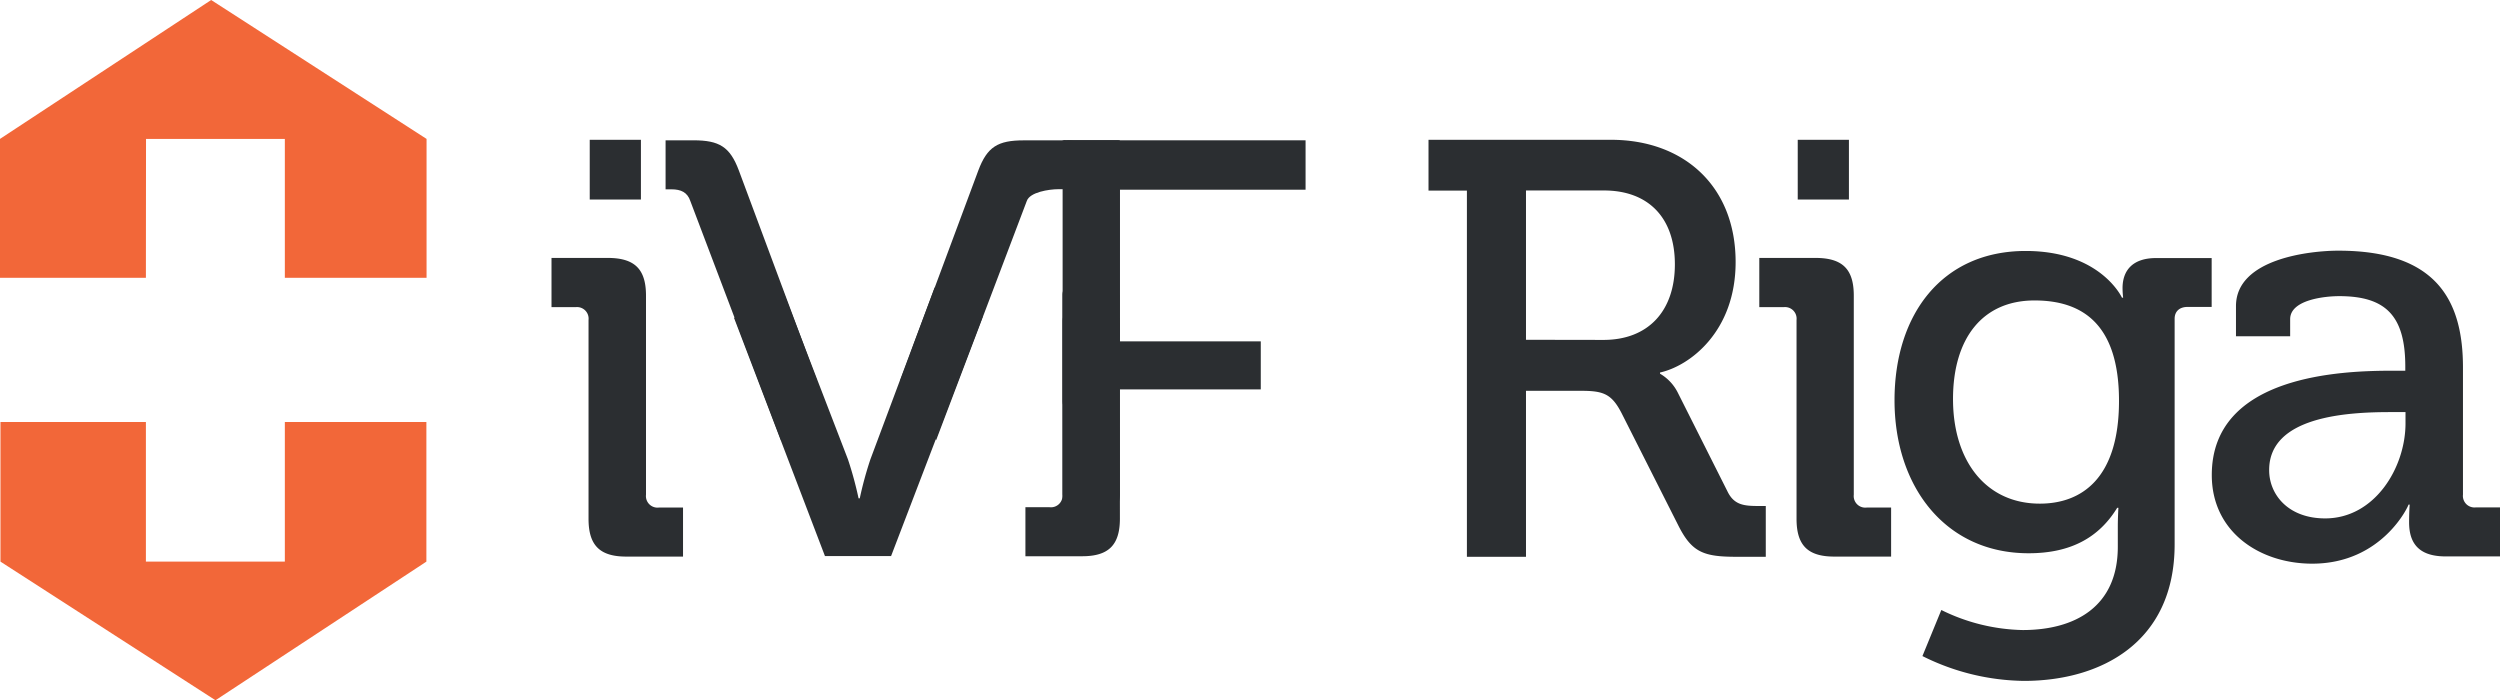
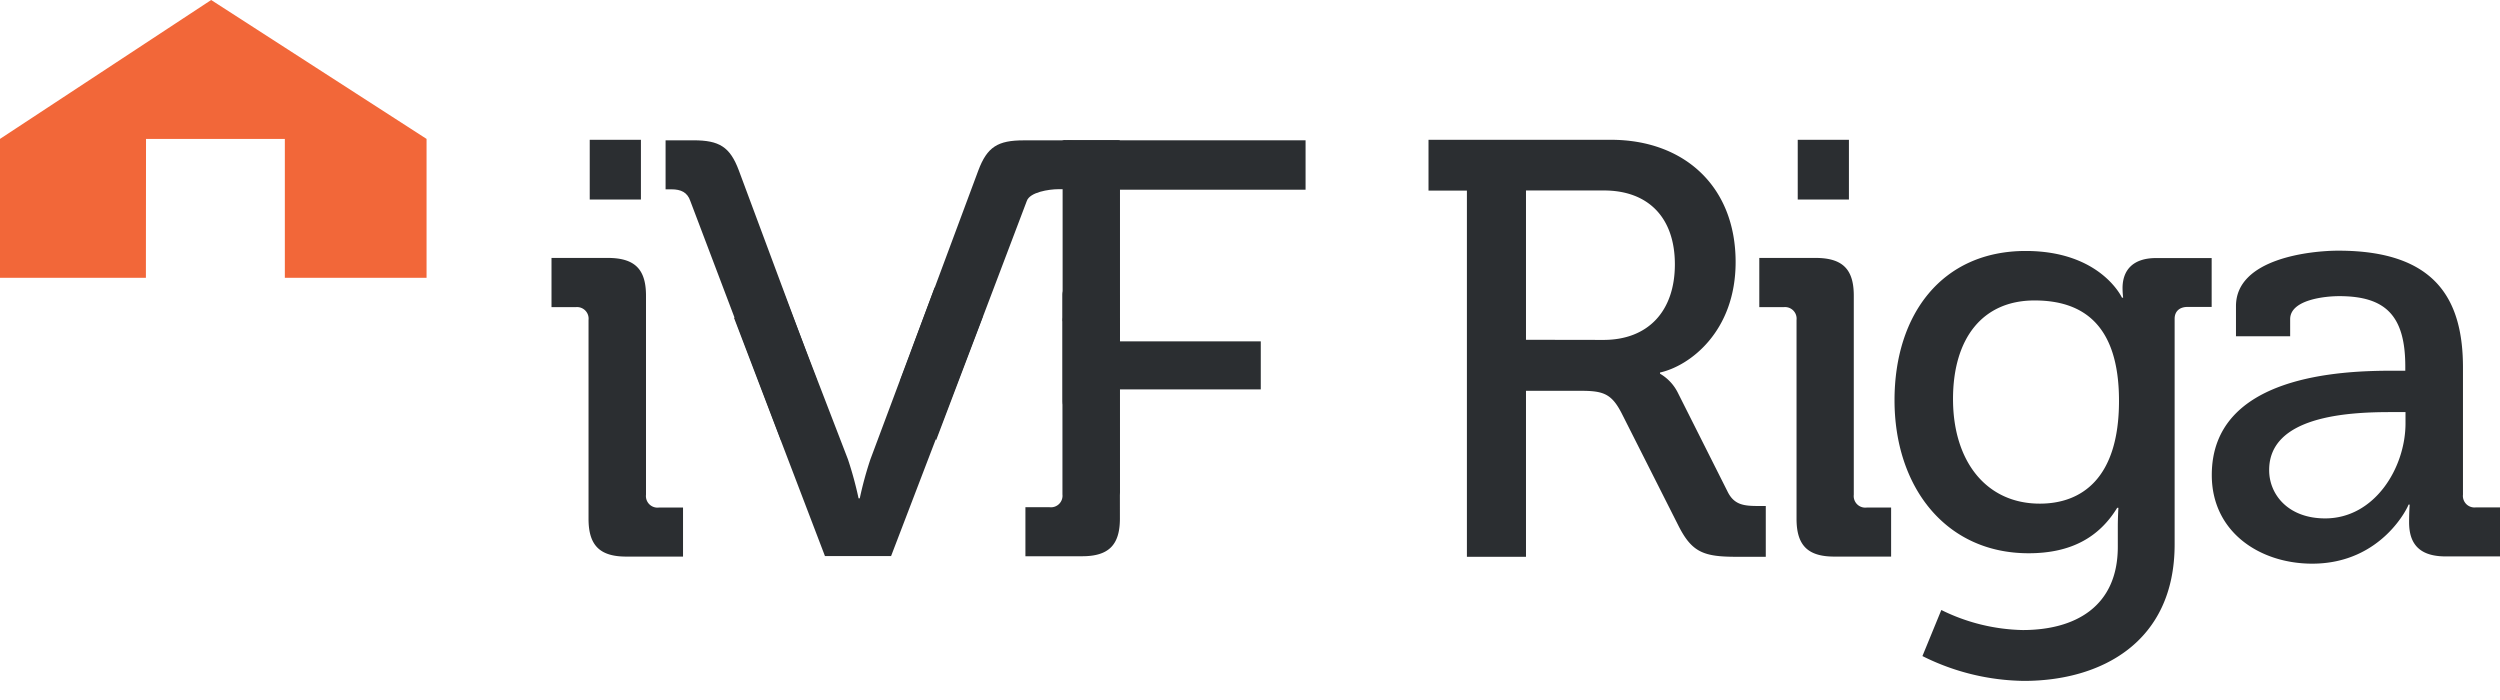
<svg xmlns="http://www.w3.org/2000/svg" id="Layer_1" data-name="Layer 1" viewBox="0 0 586.03 164.15">
  <defs>
    <style>.cls-1{fill:#f26739;}.cls-2{fill:#2b2e31;}</style>
  </defs>
  <title>Ava Riga Logo Vector IVF</title>
  <polygon class="cls-1" points="99.99 65.12 66.77 65.12 66.77 32.56 34.23 32.56 34.2 65.12 0 65.12 0 32.56 49.5 0 99.99 32.56 99.99 65.12" />
-   <polygon class="cls-1" points="99.95 131.65 50.51 164.15 0.11 131.65 0.11 98.92 34.2 98.92 34.2 131.65 66.77 131.65 66.77 98.92 99.95 98.92 99.95 131.65" />
  <path class="cls-2" d="M387.56,104.33h-9V92.42h42.78c17,0,29.21,10.8,29.21,28.66,0,16.34-10.8,24.37-17.72,25.89v.28a10.67,10.67,0,0,1,4.16,4.43l11.77,23.4c1.52,2.91,3.74,3.18,7.06,3.18h1.8v11.91h-6.79c-7.75,0-10.52-1-13.71-7.34l-13.29-26.31c-2.35-4.57-4.29-5.26-9.55-5.26H401.41v38.91H387.56Zm32,35c10.52,0,16.75-6.78,16.75-17.72s-6.23-17.31-16.62-17.31H401.41v35Z" transform="translate(-43.7 -59.65)" />
  <path class="cls-2" d="M464.83,134.65a2.71,2.71,0,0,0-3-3H456.1V120.11h13.15c6.37,0,9,2.63,9,8.86v46.66a2.71,2.71,0,0,0,3,3H487v11.49H473.69c-6.23,0-8.86-2.63-8.86-8.86Zm.28-42.23h12v14h-12Z" transform="translate(-43.7 -59.65)" />
  <path class="cls-2" d="M517.85,207.34c12.18,0,22.29-5.4,22.29-19.52v-4.71c0-2.22.14-4.43.14-4.43H540c-4.15,6.79-10.66,10.66-20.77,10.66-19.52,0-31.43-15.64-31.43-35.86s11.21-35,30.74-35c17.58,0,22.57,10.94,22.57,10.94h.28a20.6,20.6,0,0,1-.14-2.22c0-4.15,2.35-7.06,7.89-7.06h13V131.6h-5.68c-1.8,0-3,1-3,2.77v52.89c0,23.12-17.45,32-35.31,32a54.47,54.47,0,0,1-23.81-5.82l4.43-10.8A44.91,44.91,0,0,0,517.85,207.34Zm22.57-53.72c0-18.28-8.86-23.54-19.8-23.54-12.18,0-19.11,8.86-19.11,23.12,0,14.54,7.75,24.51,20.35,24.51C531.56,177.71,540.42,171.89,540.42,153.62Z" transform="translate(-43.7 -59.65)" />
  <path class="cls-2" d="M604.53,146.55h3v-1c0-12-4.71-16.48-15.5-16.48-3.32,0-11.49.83-11.49,5.4v4H567.84v-7.06c0-11.21,17.58-13,24-13,23.12,0,29.21,11.77,29.21,27.41v29.77a2.71,2.71,0,0,0,3,3h5.68v11.49H617c-6.23,0-8.58-3-8.58-8,0-2.49.14-4.15.14-4.15h-.28c.14,0-6,13.85-22.57,13.85-12.19,0-23.54-7.34-23.54-20.77C562.16,147.52,592.76,146.55,604.53,146.55Zm-15.78,34.62c11.63,0,18.83-11.91,18.83-22.29v-2.63H604c-10.11,0-28.38,1-28.38,13.57C575.59,175.49,580,181.17,588.75,181.17Z" transform="translate(-43.7 -59.65)" />
-   <path class="cls-2" d="M292.79,134.77c0-2.08,4.43-14.54,4.43-14.54,6.37,0,9,2.63,9,8.86v46.66c0,2.08-3.07,14.18-13.41,14.18Zm.28-42.23H306.2l0,37.33L293,123.72Z" transform="translate(-43.7 -59.65)" />
+   <path class="cls-2" d="M292.79,134.77c0-2.08,4.43-14.54,4.43-14.54,6.37,0,9,2.63,9,8.86v46.66Zm.28-42.23H306.2l0,37.33L293,123.72Z" transform="translate(-43.7 -59.65)" />
  <path class="cls-2" d="M292.79,107.08V92.55c6.37,0,13.43,2.63,13.43,8.86v46.66c0,2.08-13.43,11.91-13.43,5.68Z" transform="translate(-43.7 -59.65)" />
  <path class="cls-2" d="M215.78,134.2c2-1.68,4.92-3.5,11.17-7.16l15.52,40.29a85.1,85.1,0,0,1,2.49,9.14h.28a84.89,84.89,0,0,1,2.49-9.14l15.05-40.26c1.62.46,9.64,5.82,11.28,6.81L252.58,190H237.08Z" transform="translate(-43.7 -59.65)" />
  <path class="cls-2" d="M254.71,148.81s1.93-5,3.32-8.91l15-40.29c2.08-5.54,4.57-7.06,10.66-7.06h9.51V104h-1.38c-2.21,0-6.74.69-7.43,2.77l-21.25,56.06Z" transform="translate(-43.7 -59.65)" />
  <path class="cls-2" d="M226.78,162.86l-21.25-56.06c-.69-2.08-2.21-2.77-4.43-2.77h-1.38V92.54h6.51c6.09,0,8.58,1.52,10.66,7.06l15,40.29c1.38,3.88,3.32,8.91,3.32,8.91Z" transform="translate(-43.7 -59.65)" />
  <path class="cls-2" d="M181.66,134.65a2.71,2.71,0,0,0-3-3h-5.68V120.11h13.15c6.37,0,9,2.63,9,8.86v46.66a2.71,2.71,0,0,0,3,3h5.68v11.49H190.52c-6.23,0-8.86-2.63-8.86-8.86Zm.28-42.23h12v14h-12Z" transform="translate(-43.7 -59.65)" />
  <rect class="cls-2" x="249.36" y="32.89" width="56.68" height="11.58" />
  <rect class="cls-2" x="249.36" y="80.02" width="46.18" height="11.26" />
  <path class="cls-2" d="M306.22,181.18c0,6.23-2.63,8.86-8.86,8.86H284.07V178.55h5.68a2.71,2.71,0,0,0,3-3V128.84c0-6.23,13.43,3.6,13.43,5.68Zm-.28-74.91h-12V92.57l12,0Z" transform="translate(-43.7 -59.65)" />
</svg>